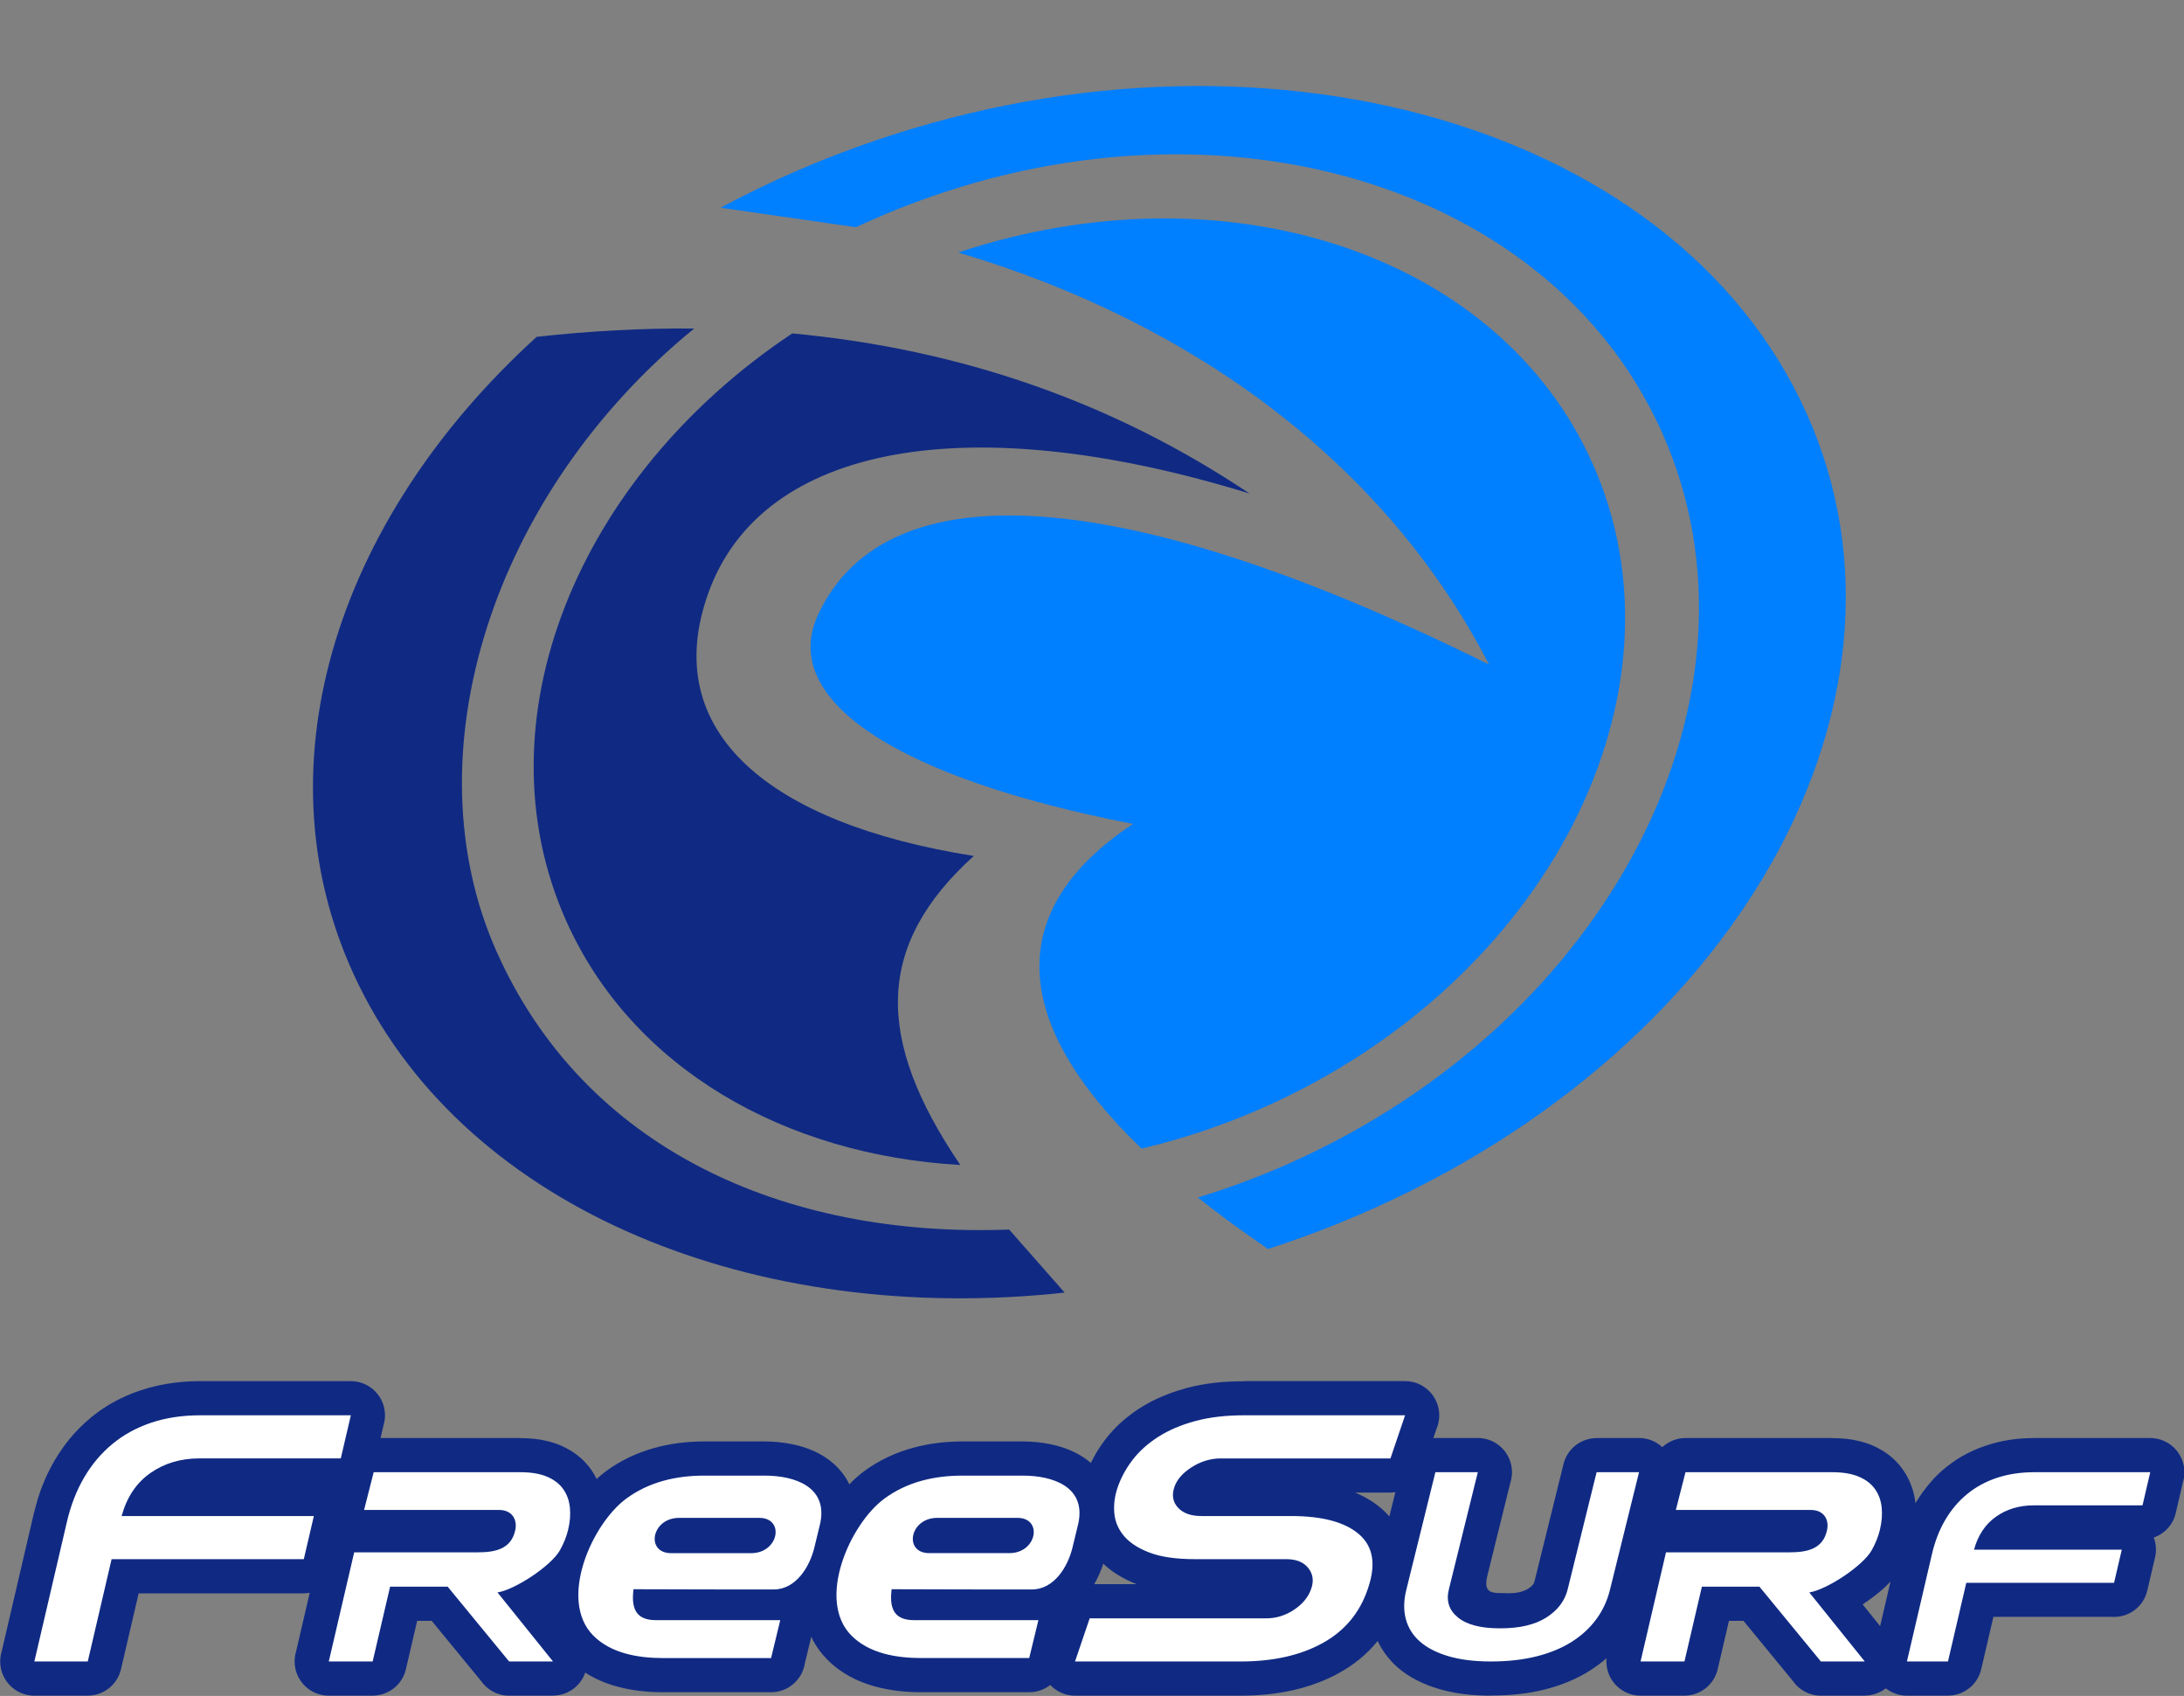
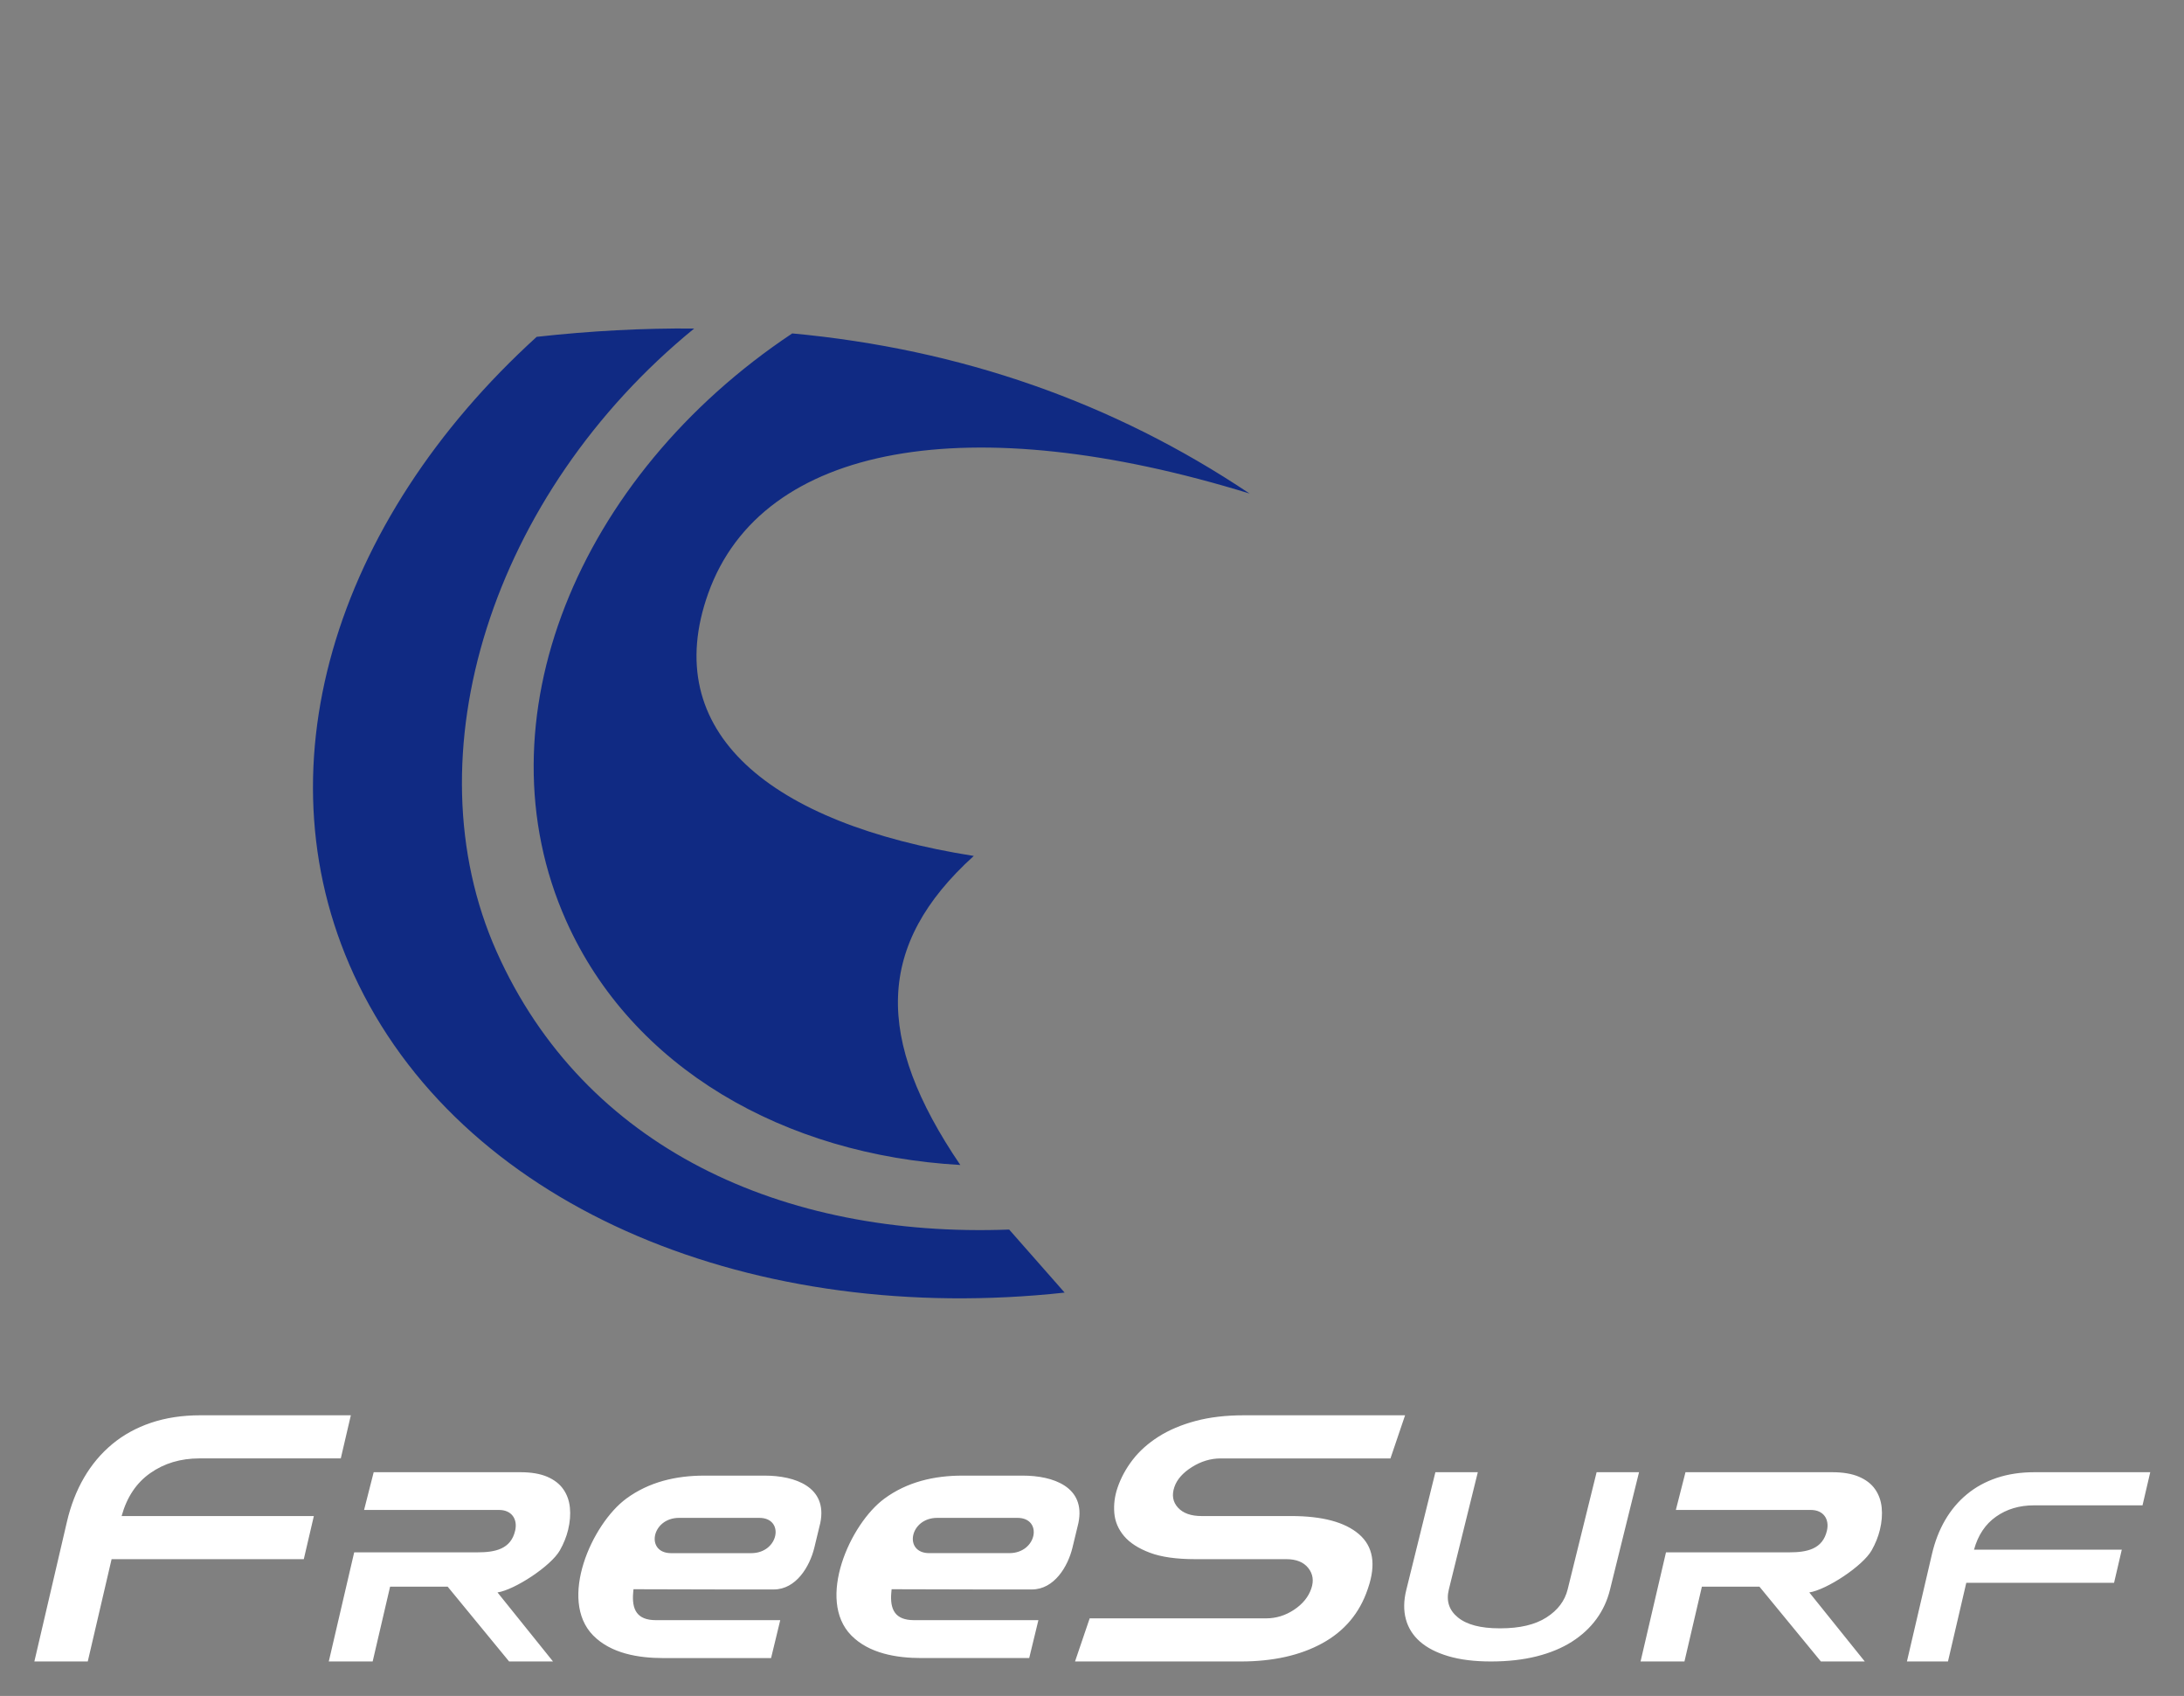
<svg xmlns="http://www.w3.org/2000/svg" width="389.5pt" height="302.4pt" viewBox="0 0 389.5 302.4" version="1.1">
  <rect x="0" y="0" width="389.5" height="302.4" fill="#808080" stroke="none" />
  <defs>
    <clipPath id="clip1">
-       <path d="M 0 246 L 389.5 246 L 389.5 302.398 L 0 302.398 Z M 0 246 " />
-     </clipPath>
+       </clipPath>
  </defs>
  <g id="surface1">
    <path style=" stroke:none;fill-rule:evenodd;fill:rgb(6.273%,16.479%,51.367%);fill-opacity:1;" d="M 95.715 60.059 C 59.59 92.883 45.434 137.742 63.945 175.559 C 83.703 215.918 134.891 236.461 189.871 230.48 L 179.977 219.238 C 139.59 220.758 104.18 204.691 88.57 169.688 C 72.961 134.684 87.676 88.078 123.801 58.578 C 114.688 58.5 105.328 58.996 95.715 60.059 Z M 171.262 207.723 C 155.938 185.152 156.176 168.465 173.664 152.621 C 137.254 146.867 117.469 130.512 126.309 105.789 C 135.891 79.004 173.055 72.652 222.848 88 C 198.59 71.754 171.371 62.234 141.191 59.441 L 141.293 59.449 C 102.969 84.957 85.082 128.562 100.965 164.172 C 112.672 190.426 139.891 205.953 171.262 207.723 Z M 171.262 207.723 " />
-     <path style=" stroke:none;fill-rule:evenodd;fill:rgb(0%,49.805%,100%);fill-opacity:1;" d="M 146.164 28.762 C 140.02 31.254 134.145 34.027 128.531 37.035 L 152.664 40.512 C 153.449 40.145 154.242 39.777 155.039 39.422 C 212.43 13.875 275.746 30.773 296.43 77.16 C 317.117 123.543 287.352 181.875 229.961 207.422 C 224.555 209.832 219.094 211.859 213.625 213.523 C 217.426 216.547 221.598 219.609 226.145 222.699 C 230.391 221.324 234.629 219.793 238.836 218.086 C 309.824 189.297 346.641 123.559 321.055 71.285 C 295.469 19.016 217.148 -0.027 146.164 28.762 Z M 170.902 45.023 C 213.332 57.609 247.285 83.035 265.562 118.5 C 200.105 86.031 157.992 83.586 145.906 109.598 C 138.855 124.766 159.824 138.707 202.066 146.91 C 178.887 162.281 180.258 182.367 203.59 204.801 C 210.914 203.078 218.258 200.629 225.496 197.406 C 276.039 174.906 302.254 123.527 284.035 82.676 C 267.18 44.875 218.172 29.312 170.902 45.023 Z M 170.902 45.023 " />
    <g clip-path="url(#clip1)" clip-rule="nonzero">
      <path style=" stroke:none;fill-rule:evenodd;fill:rgb(6.273%,16.479%,51.367%);fill-opacity:1;" d="M 384.109 274.16 C 384.363 274.832 384.5 275.559 384.5 276.316 C 384.5 276.914 384.414 277.488 384.254 278.035 L 382.957 283.605 C 382.27 286.562 379.531 288.512 376.594 288.297 L 355.508 288.297 L 353.332 297.633 C 352.68 300.441 350.172 302.34 347.406 302.336 L 347.406 302.348 L 340.086 302.348 C 338.664 302.348 337.355 301.855 336.316 301.039 C 335.207 301.906 333.883 302.328 332.57 302.328 L 332.57 302.348 L 324.742 302.348 C 322.66 302.348 320.824 301.301 319.727 299.707 L 310.934 289.004 L 308.348 289.004 L 306.336 297.633 C 305.684 300.445 303.176 302.34 300.41 302.34 L 300.41 302.348 L 292.582 302.348 C 289.219 302.348 286.488 299.617 286.488 296.254 C 286.488 296.055 286.5 295.859 286.516 295.668 C 285.652 296.43 284.676 297.156 283.594 297.848 C 281.246 299.344 278.555 300.477 275.523 301.238 L 275.504 301.246 C 274.727 301.441 273.961 301.605 273.215 301.738 C 272.523 301.859 271.738 301.969 270.855 302.066 C 269.355 302.234 267.695 302.32 265.879 302.32 L 265.879 302.344 C 264.172 302.344 262.562 302.25 261.047 302.062 C 259.492 301.867 258.008 301.562 256.59 301.141 C 255.156 300.719 253.848 300.199 252.668 299.59 C 251.355 298.918 250.203 298.145 249.215 297.273 C 248.168 296.352 247.27 295.293 246.52 294.105 C 246.215 293.617 245.938 293.113 245.695 292.598 C 243.828 294.91 241.512 296.82 238.754 298.336 C 233.883 301.008 228.055 302.348 221.277 302.348 L 191.723 302.348 C 189.984 302.348 188.414 301.617 187.305 300.445 C 186.27 301.254 184.965 301.734 183.551 301.734 L 164.328 301.734 C 161.691 301.734 158.824 301.477 156 300.695 C 152.863 299.824 149.898 298.324 147.48 295.859 C 146.98 295.348 146.527 294.82 146.129 294.277 C 145.559 293.508 145.082 292.695 144.684 291.859 L 143.539 296.578 C 143.09 299.5 140.562 301.738 137.516 301.738 L 118.293 301.738 C 115.656 301.738 112.789 301.48 109.961 300.695 C 108 300.152 106.105 299.359 104.371 298.238 C 104.008 299.285 103.359 300.246 102.434 300.988 C 101.309 301.895 99.961 302.328 98.625 302.328 L 98.625 302.348 L 90.797 302.348 C 88.715 302.348 86.879 301.301 85.777 299.707 L 76.984 289.004 L 74.398 289.004 L 72.391 297.633 C 71.734 300.445 69.23 302.34 66.461 302.34 L 66.461 302.348 L 58.637 302.348 C 55.27 302.348 52.543 299.617 52.543 296.254 C 52.543 295.664 52.625 295.094 52.781 294.555 L 55.238 284.004 C 54.895 284.066 54.539 284.098 54.18 284.098 L 54.18 284.105 L 24.73 284.105 L 21.578 297.633 C 20.922 300.445 18.418 302.34 15.652 302.34 L 15.652 302.348 L 6.129 302.348 C 2.766 302.348 0.035 299.617 0.035 296.254 C 0.035 295.664 0.121 295.094 0.277 294.555 L 6 269.992 L 6.004 269.98 L 6.016 269.938 L 6.023 269.902 L 6.027 269.879 L 6.035 269.844 C 6.098 269.602 6.211 269.172 6.383 268.551 C 6.609 267.719 6.738 267.254 6.777 267.133 C 7.531 264.746 8.516 262.508 9.73 260.426 L 9.734 260.422 L 9.754 260.387 C 9.957 260.035 10.203 259.641 10.488 259.199 C 10.715 258.852 10.98 258.465 11.281 258.043 C 12.68 256.094 14.301 254.355 16.137 252.832 L 16.156 252.816 L 16.145 252.801 C 16.391 252.598 16.766 252.309 17.262 251.941 C 17.691 251.617 18.078 251.348 18.418 251.121 C 20.406 249.805 22.613 248.738 25.023 247.926 L 25.039 247.922 C 25.5 247.766 25.969 247.621 26.445 247.488 L 26.445 247.48 C 26.836 247.371 27.328 247.25 27.91 247.117 C 30.402 246.551 33.008 246.266 35.719 246.266 L 62.566 246.266 C 65.934 246.266 68.66 248.992 68.66 252.359 C 68.66 252.957 68.574 253.531 68.414 254.078 L 67.871 256.41 L 92.812 256.41 L 92.812 256.434 C 94.16 256.438 95.371 256.527 96.441 256.711 C 96.496 256.719 96.688 256.758 97.039 256.828 C 98.102 257.043 99.074 257.344 99.957 257.719 L 99.961 257.719 C 100.254 257.844 100.547 257.98 100.828 258.125 C 101.094 258.258 101.383 258.418 101.688 258.602 C 103.203 259.508 104.453 260.66 105.434 262.059 C 105.801 262.586 106.125 263.137 106.41 263.711 C 106.961 263.199 107.523 262.734 108.09 262.316 C 110.727 260.375 113.613 259.039 116.652 258.191 C 119.59 257.371 122.586 257.02 125.578 257.02 L 136.387 257.02 C 137.965 257.02 139.656 257.172 141.352 257.523 C 144.055 258.082 146.617 259.164 148.633 260.953 C 149.82 262.008 150.789 263.238 151.473 264.664 C 151.621 264.508 151.77 264.359 151.918 264.211 C 152.641 263.504 153.383 262.863 154.125 262.316 C 156.762 260.375 159.648 259.039 162.691 258.191 C 165.625 257.371 168.625 257.02 171.613 257.02 L 182.422 257.02 C 184.004 257.02 185.695 257.172 187.387 257.523 C 190.035 258.07 192.551 259.121 194.551 260.848 C 194.715 260.504 194.887 260.168 195.066 259.832 C 195.668 258.723 196.375 257.641 197.195 256.578 L 197.195 256.574 L 197.219 256.547 L 197.223 256.539 C 197.465 256.23 197.691 255.945 197.914 255.691 C 198.172 255.387 198.434 255.102 198.691 254.832 C 200.055 253.402 201.613 252.133 203.355 251.027 L 203.359 251.02 C 203.57 250.891 203.922 250.68 204.426 250.395 C 204.945 250.102 205.305 249.902 205.508 249.797 C 205.629 249.738 205.754 249.68 205.879 249.625 C 207.648 248.758 209.57 248.043 211.637 247.492 C 213.18 247.078 214.824 246.77 216.574 246.566 C 218.148 246.379 219.91 246.289 221.859 246.289 L 221.859 246.262 L 250.586 246.262 C 253.953 246.262 256.68 248.992 256.68 252.355 C 256.68 253.184 256.516 253.969 256.219 254.688 L 255.625 256.43 C 255.746 256.426 255.871 256.422 255.992 256.422 L 255.992 256.406 L 263.559 256.406 C 266.926 256.406 269.652 259.137 269.652 262.5 C 269.652 263.164 269.547 263.801 269.352 264.398 L 265.297 280.805 C 264.59 283.547 265.551 284.016 267.32 284.051 C 268.309 284.066 269.703 284.164 270.84 283.926 C 270.914 283.91 270.988 283.891 271.316 283.809 C 271.902 283.625 272.219 283.473 272.512 283.285 L 272.594 283.23 C 272.695 283.172 272.797 283.098 272.895 283.027 C 272.965 282.969 273.051 282.895 273.152 282.797 C 273.422 282.543 273.598 282.262 273.672 281.953 L 278.84 261.051 C 279.523 258.277 282.012 256.418 284.746 256.422 L 284.746 256.406 L 292.312 256.406 C 293.91 256.406 295.367 257.023 296.457 258.035 C 297.566 257.008 299.039 256.41 300.594 256.41 L 326.758 256.41 L 326.758 256.434 C 328.109 256.434 329.32 256.527 330.391 256.707 C 330.441 256.719 330.633 256.754 330.984 256.828 C 332.047 257.043 333.02 257.34 333.902 257.715 L 333.91 257.719 C 334.203 257.844 334.496 257.98 334.777 258.125 C 335.043 258.258 335.328 258.418 335.633 258.598 C 337.152 259.504 338.402 260.66 339.379 262.059 C 340.02 262.973 340.527 263.957 340.91 265.016 C 341.258 265.988 341.496 266.996 341.613 268.043 L 341.637 268 L 341.652 267.977 L 341.641 267.973 C 341.711 267.848 341.914 267.531 342.258 267 C 342.441 266.719 342.656 266.406 342.906 266.055 C 344.082 264.422 345.406 262.988 346.883 261.762 L 346.902 261.746 L 346.91 261.742 L 347.367 261.391 C 348.176 260.781 348.492 260.555 348.758 260.379 C 350.387 259.301 352.191 258.43 354.164 257.766 C 355.559 257.297 356.969 256.953 358.391 256.738 C 359.828 256.52 361.312 256.41 362.836 256.41 L 383.477 256.41 C 386.844 256.41 389.57 259.141 389.57 262.504 C 389.57 263.102 389.484 263.68 389.324 264.223 L 388.027 269.797 C 387.539 271.902 386.008 273.496 384.109 274.16 Z M 247.781 270.395 L 248.852 266.066 C 248.562 266.105 248.273 266.129 247.977 266.129 L 247.977 266.141 L 241.676 266.141 C 243.441 266.867 244.992 267.805 246.328 268.953 L 246.34 268.961 C 246.406 269.016 246.469 269.074 246.531 269.129 C 246.988 269.539 247.406 269.961 247.781 270.395 Z M 335.305 289.953 L 337.156 282.004 C 336.633 282.57 336.066 283.113 335.477 283.625 C 335.348 283.738 335.215 283.848 335.078 283.945 C 334.207 284.672 333.223 285.395 332.188 286.074 Z M 196.762 278.812 C 196.367 280.031 195.828 281.285 195.148 282.469 L 202.719 282.469 C 201.383 281.949 200.164 281.336 199.07 280.629 C 198.215 280.078 197.445 279.469 196.762 278.812 Z M 196.762 278.812 " />
    </g>
    <path style=" stroke:none;fill-rule:evenodd;fill:rgb(100%,100%,100%);fill-opacity:1;" d="M 85.129 276.793 C 88.297 276.793 91.121 276.238 91.879 272.902 C 92.344 270.844 91.223 269.234 89.012 269.234 L 64.93 269.234 L 66.645 262.504 L 92.797 262.504 C 94.723 262.504 96.316 262.773 97.578 263.309 C 98.836 263.848 99.797 264.59 100.457 265.535 C 101.121 266.48 101.512 267.574 101.637 268.816 C 101.766 270.055 101.656 271.383 101.316 272.789 C 101.02 274.012 100.531 275.227 99.852 276.434 C 98.258 279.25 91.789 283.477 88.727 283.941 L 98.625 296.25 L 90.797 296.25 L 79.836 282.91 L 69.57 282.91 L 66.461 296.25 L 58.637 296.25 L 61.742 282.91 L 63.168 276.793 Z M 287.129 283.457 C 286.652 285.395 285.844 287.141 284.699 288.699 C 283.559 290.258 282.102 291.602 280.332 292.73 C 278.562 293.855 276.469 294.727 274.047 295.336 C 271.629 295.945 268.906 296.25 265.879 296.25 C 262.941 296.25 260.418 295.934 258.305 295.309 C 256.188 294.684 254.5 293.812 253.238 292.703 C 251.977 291.59 251.137 290.258 250.723 288.699 C 250.305 287.141 250.328 285.41 250.797 283.512 L 255.992 262.5 L 263.559 262.5 L 258.391 283.406 C 257.887 285.445 258.426 287.113 260.012 288.402 C 261.594 289.691 264.062 290.34 267.406 290.34 L 267.613 290.34 C 271.055 290.34 273.781 289.691 275.797 288.402 C 277.812 287.113 279.074 285.445 279.578 283.406 L 284.746 262.5 L 292.312 262.5 Z M 382.102 268.414 L 362.707 268.414 C 360.129 268.414 357.883 269.086 355.977 270.43 C 354.07 271.773 352.762 273.734 352.051 276.316 L 378.406 276.316 L 377.027 282.227 L 350.672 282.227 L 347.406 296.25 L 340.086 296.25 L 344.547 277.121 C 345.07 274.863 345.855 272.84 346.898 271.047 C 347.941 269.258 349.23 267.723 350.766 266.453 C 352.297 265.18 354.074 264.203 356.094 263.523 C 358.117 262.844 360.363 262.504 362.836 262.504 L 383.48 262.504 Z M 60.777 260.043 L 35.551 260.043 C 32.199 260.043 29.273 260.922 26.797 262.668 C 24.316 264.41 22.613 266.965 21.691 270.32 L 55.973 270.32 L 54.18 278.008 L 19.902 278.008 L 15.652 296.25 L 6.129 296.25 L 11.93 271.367 C 12.613 268.434 13.633 265.801 14.992 263.469 C 16.348 261.141 18.027 259.148 20.02 257.492 C 22.012 255.84 24.324 254.57 26.953 253.684 C 29.582 252.801 32.504 252.355 35.719 252.355 L 62.57 252.355 Z M 183.551 295.641 L 185.191 288.883 L 163 288.883 C 159.625 288.883 158.684 286.988 158.961 283.926 L 159.012 283.371 L 159.582 283.371 C 164.344 283.387 169.102 283.398 173.863 283.406 C 177.254 283.41 180.645 283.41 184.035 283.41 C 188.023 283.406 190.453 279.305 191.262 275.969 L 192.328 271.562 C 193.664 265.105 187.785 263.113 182.422 263.113 C 178.82 263.113 175.219 263.113 171.617 263.113 C 166.602 263.113 161.777 264.23 157.719 267.219 C 151.578 271.746 145.574 285.242 151.812 291.598 C 155 294.844 159.93 295.641 164.328 295.641 Z M 165.723 276.934 C 161.125 276.941 162.199 270.645 167.152 270.645 C 171.914 270.645 176.676 270.648 181.438 270.645 C 186.031 270.637 184.961 276.934 180.004 276.934 C 175.242 276.934 170.484 276.934 165.723 276.934 Z M 137.516 295.641 L 139.152 288.883 L 116.961 288.883 C 113.59 288.883 112.648 286.988 112.926 283.93 L 112.977 283.371 L 113.547 283.371 C 118.309 283.387 123.066 283.398 127.828 283.406 C 131.219 283.41 134.609 283.41 138 283.41 C 141.988 283.406 144.414 279.305 145.227 275.969 L 146.293 271.562 C 147.625 265.105 141.75 263.113 136.387 263.113 C 132.785 263.113 129.184 263.113 125.578 263.113 C 120.566 263.113 115.742 264.23 111.684 267.219 C 105.543 271.746 99.539 285.246 105.777 291.602 C 108.965 294.848 113.895 295.645 118.293 295.645 L 137.516 295.645 Z M 119.688 276.938 C 115.09 276.941 116.164 270.645 121.117 270.645 C 125.879 270.645 130.641 270.648 135.398 270.645 C 139.996 270.637 138.922 276.938 133.969 276.938 C 129.207 276.938 124.445 276.934 119.688 276.938 Z M 243.91 283.391 C 242.469 287.633 239.773 290.836 235.828 293 C 231.879 295.168 227.031 296.25 221.277 296.25 L 191.723 296.25 L 194.336 288.562 L 225.816 288.562 C 227.59 288.562 229.246 288.051 230.789 287.027 C 232.328 286 233.355 284.742 233.859 283.25 C 234.336 281.852 234.152 280.629 233.316 279.582 C 232.48 278.531 231.172 278.008 229.398 278.008 L 213.152 278.008 C 209.789 278.008 207.086 277.625 205.055 276.855 C 203.02 276.086 201.488 275.098 200.465 273.887 C 199.438 272.672 198.859 271.309 198.73 269.797 C 198.602 268.281 198.793 266.777 199.297 265.289 C 199.898 263.516 200.801 261.852 202.004 260.289 C 203.207 258.73 204.746 257.355 206.617 256.164 C 208.488 254.977 210.688 254.047 213.211 253.371 C 215.734 252.695 218.617 252.355 221.859 252.355 L 250.586 252.355 L 247.977 260.047 L 217.691 260.047 C 215.914 260.047 214.211 260.559 212.578 261.582 C 210.945 262.609 209.898 263.797 209.441 265.148 C 208.949 266.594 209.164 267.816 210.078 268.816 C 210.992 269.82 212.398 270.32 214.293 270.32 L 230.266 270.32 C 235.832 270.32 239.871 271.402 242.379 273.57 C 244.883 275.738 245.426 278.918 244.004 283.109 Z M 319.078 276.793 C 322.246 276.793 325.07 276.238 325.824 272.902 C 326.293 270.844 325.168 269.234 322.957 269.234 L 298.875 269.234 L 300.594 262.504 L 326.742 262.504 C 328.672 262.504 330.266 262.773 331.523 263.309 C 332.785 263.848 333.746 264.59 334.406 265.535 C 335.066 266.48 335.461 267.574 335.586 268.816 C 335.711 270.055 335.605 271.383 335.262 272.789 C 334.965 274.012 334.477 275.227 333.797 276.434 C 332.207 279.25 325.738 283.477 322.676 283.941 L 332.57 296.25 L 324.742 296.25 L 313.781 282.91 L 303.52 282.91 L 300.41 296.25 L 292.582 296.25 L 295.691 282.91 L 297.117 276.793 Z M 319.078 276.793 " />
  </g>
</svg>